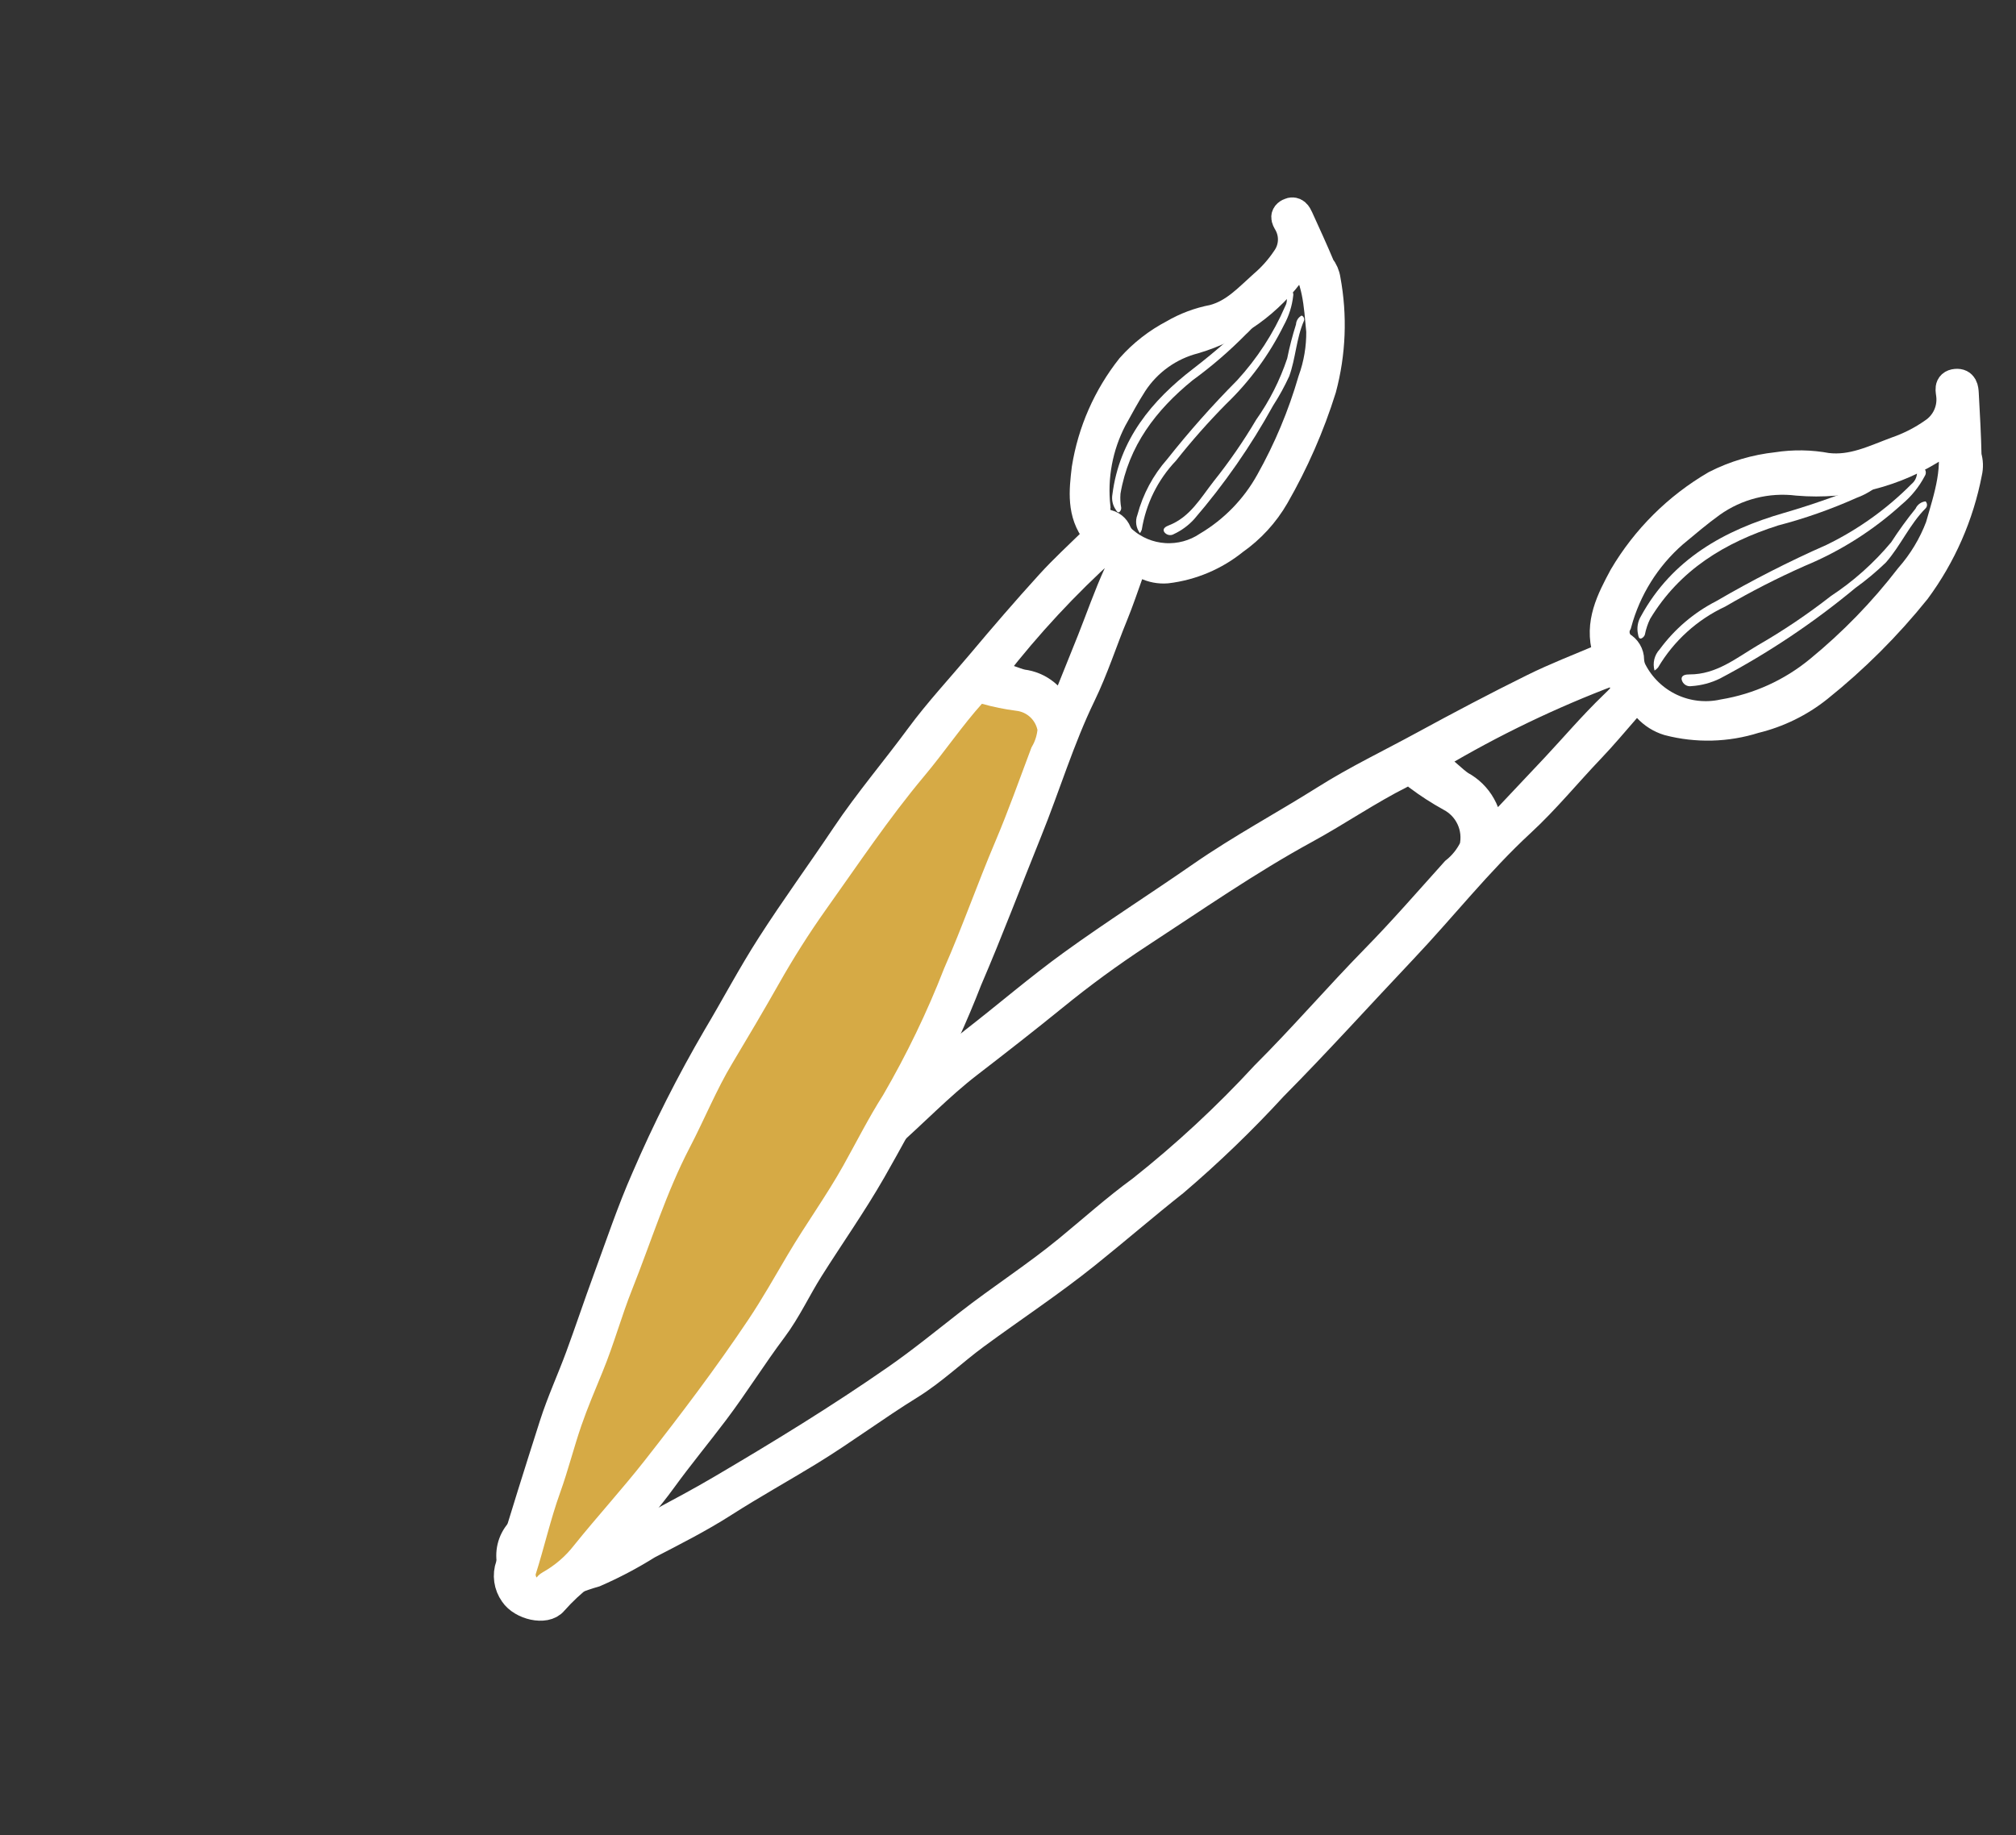
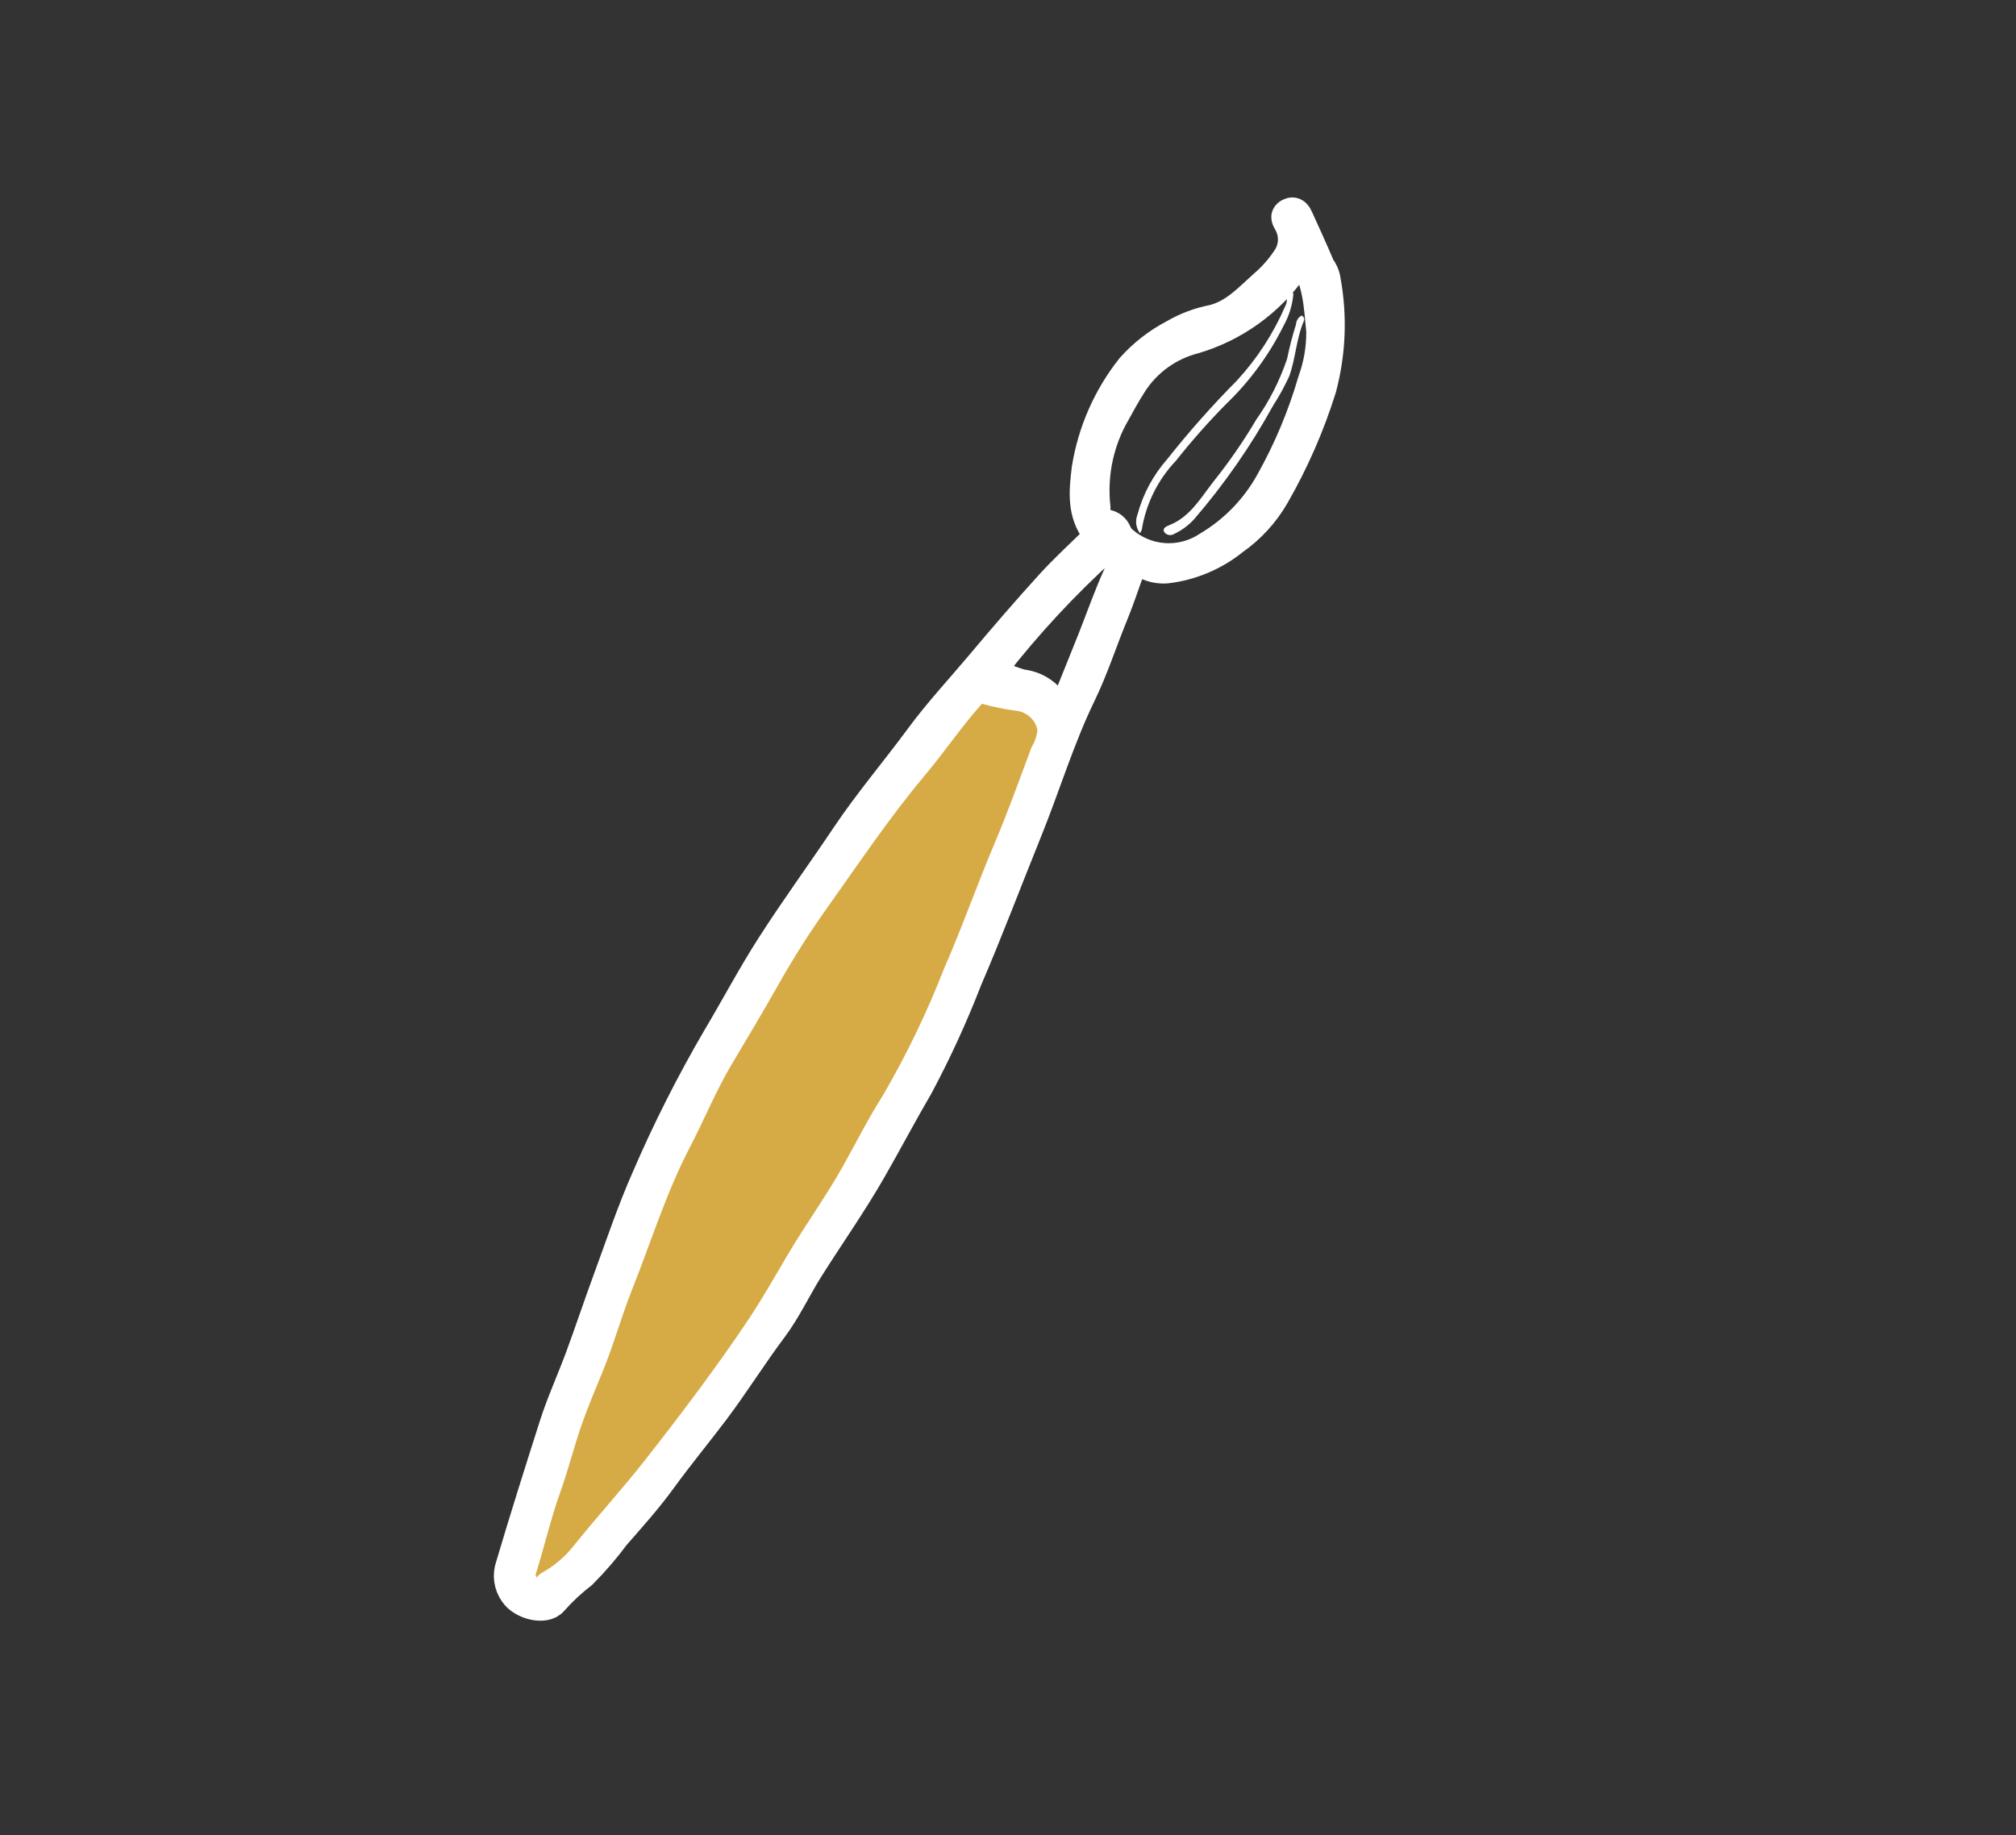
<svg xmlns="http://www.w3.org/2000/svg" width="67" height="61" viewBox="0 0 67 61" fill="none">
  <rect x="0" y="0" width="67" height="61" fill="#333333" stroke="none" />
  <g clip-path="url(#clip0_1636_2052)">
-     <path d="M65.374 15.707C65.103 17.117 64.52 18.449 63.666 19.605C62.705 20.8 61.616 21.887 60.419 22.846C59.8 23.341 59.079 23.693 58.309 23.879C57.383 24.173 56.393 24.198 55.454 23.953C55.188 23.872 54.949 23.721 54.761 23.516C54.398 23.15 54.368 23.146 54.022 23.544C53.632 23.992 53.248 24.451 52.841 24.877C52.065 25.689 51.356 26.562 50.528 27.326C49.116 28.63 47.929 30.146 46.612 31.537C45.175 33.055 43.775 34.61 42.303 36.096C41.273 37.218 40.175 38.278 39.016 39.267C38.026 40.05 37.072 40.875 36.089 41.664C34.898 42.62 33.626 43.458 32.4 44.36C31.662 44.903 30.993 45.551 30.218 46.03C29.092 46.725 28.034 47.519 26.905 48.212C25.956 48.794 24.981 49.333 24.043 49.934C23.233 50.453 22.369 50.889 21.514 51.332C20.953 51.684 20.366 51.994 19.759 52.259C19.265 52.401 18.785 52.591 18.327 52.826C17.907 53.067 17.147 52.535 17.029 51.993C16.935 51.625 17.028 51.234 17.278 50.948C18.462 49.427 19.672 47.929 20.888 46.435C21.485 45.701 22.173 45.042 22.802 44.334C23.513 43.535 24.198 42.711 24.908 41.911C25.847 40.854 26.756 39.764 27.759 38.768C29.215 37.297 30.761 35.915 32.386 34.632C33.485 33.781 34.539 32.869 35.664 32.056C37.061 31.046 38.518 30.12 39.933 29.137C41.266 28.212 42.692 27.45 44.06 26.588C45.106 25.928 46.233 25.39 47.322 24.796C48.531 24.138 49.747 23.495 50.981 22.886C51.715 22.523 52.482 22.227 53.237 21.907C53.363 21.854 53.486 21.846 53.425 21.644C53.148 20.724 53.552 19.952 53.967 19.178C54.71 17.918 55.765 16.869 57.029 16.132C57.664 15.809 58.353 15.605 59.061 15.529C59.61 15.443 60.171 15.452 60.717 15.555C61.573 15.657 62.287 15.292 63.032 15.016C63.469 14.865 63.883 14.655 64.261 14.389C64.465 14.254 64.628 14.065 64.731 13.843C64.835 13.62 64.875 13.374 64.847 13.131C64.836 12.992 64.756 12.784 65.008 12.761C65.235 12.74 65.254 12.925 65.263 13.084C65.3 13.777 65.341 14.471 65.355 15.166C65.41 15.341 65.417 15.528 65.374 15.707ZM48.998 28.191C49.075 27.857 49.04 27.507 48.897 27.197C48.754 26.886 48.511 26.631 48.207 26.473C47.839 26.27 47.486 26.041 47.149 25.789C46.993 25.625 46.745 25.591 46.551 25.708C45.453 26.259 44.44 26.96 43.366 27.546C41.446 28.594 39.657 29.843 37.831 31.034C36.857 31.673 35.917 32.361 35.014 33.097C34.078 33.857 33.128 34.599 32.172 35.335C31.19 36.092 30.329 37.003 29.393 37.819C27.86 39.156 26.6 40.74 25.219 42.215C24.445 43.041 23.767 43.956 22.981 44.777C22.452 45.33 21.914 45.877 21.418 46.458C20.82 47.158 20.285 47.913 19.68 48.605C18.931 49.461 18.297 50.403 17.582 51.282C17.461 51.475 17.432 51.713 17.503 51.93C17.575 52.146 17.739 52.32 17.952 52.403C18.198 52.503 18.253 52.245 18.437 52.224C19.052 52.139 19.644 51.932 20.178 51.615C21.429 50.898 22.724 50.263 23.967 49.532C25.952 48.365 27.913 47.164 29.802 45.85C30.627 45.277 31.407 44.64 32.199 44.022C33.276 43.181 34.428 42.443 35.491 41.572C36.307 40.903 37.096 40.192 37.95 39.57C39.414 38.41 40.786 37.138 42.052 35.764C43.314 34.506 44.478 33.15 45.725 31.877C46.641 30.942 47.497 29.955 48.371 28.983C48.638 28.77 48.852 28.499 48.998 28.191ZM64.821 14.431C64.678 14.567 64.525 14.691 64.363 14.803C63.001 15.703 61.375 16.116 59.748 15.977C58.729 15.851 57.7 16.112 56.863 16.708C56.423 17.024 56.016 17.374 55.601 17.718C54.694 18.511 54.043 19.554 53.729 20.717C53.594 20.978 53.656 21.297 53.877 21.49C54.039 21.579 54.141 21.749 54.141 21.935C54.145 22.067 54.178 22.197 54.237 22.314C54.516 22.855 54.966 23.288 55.517 23.547C56.068 23.805 56.688 23.873 57.282 23.742C58.455 23.547 59.556 23.047 60.473 22.29C61.587 21.377 62.593 20.341 63.471 19.2C63.907 18.704 64.251 18.133 64.485 17.515C64.767 16.52 65.128 15.524 64.821 14.431ZM49.432 27.737C49.587 27.72 49.729 27.64 49.824 27.516C50.452 26.853 51.078 26.189 51.702 25.523C52.342 24.839 52.95 24.123 53.623 23.474C54.098 23.015 54.149 22.988 53.841 22.422C53.825 22.359 53.779 22.308 53.718 22.284C53.658 22.26 53.59 22.266 53.535 22.3C51.521 23.06 49.577 23.994 47.726 25.094C47.505 25.219 47.507 25.359 47.706 25.474C48.014 25.652 48.246 25.932 48.526 26.119C48.816 26.273 49.056 26.508 49.216 26.795C49.377 27.082 49.452 27.409 49.432 27.737Z" stroke="white" />
    <path d="M54.987 22.29C54.917 22.042 54.981 21.775 55.157 21.586C55.652 20.911 56.298 20.361 57.042 19.98C58.227 19.289 59.449 18.665 60.703 18.112C61.753 17.601 62.709 16.917 63.531 16.087C63.641 15.996 63.706 15.862 63.71 15.72C63.709 15.642 63.668 15.555 63.763 15.514C63.827 15.491 63.899 15.511 63.942 15.565C64.011 15.632 64.023 15.739 63.97 15.82C63.78 16.184 63.519 16.506 63.203 16.768C62.254 17.63 61.163 18.322 59.978 18.812C59.073 19.213 58.191 19.664 57.336 20.163C56.404 20.598 55.625 21.305 55.103 22.19C55.069 22.228 55.03 22.262 54.987 22.29L54.987 22.29Z" fill="white" />
    <path d="M62.655 15.921C62.389 16.202 62.061 16.418 61.697 16.551C60.854 16.928 59.982 17.235 59.089 17.468C57.33 18.031 55.822 18.942 54.84 20.573L54.84 20.573C54.76 20.738 54.701 20.915 54.666 21.096C54.646 21.156 54.599 21.204 54.538 21.226C54.459 21.235 54.454 21.151 54.439 21.084L54.439 21.084C54.392 20.878 54.427 20.661 54.537 20.48C55.577 18.58 57.314 17.62 59.288 17.05C60.364 16.74 61.403 16.35 62.441 15.944C62.512 15.931 62.583 15.923 62.655 15.921L62.655 15.921Z" fill="white" />
    <path d="M63.995 16.666C64.055 16.728 64.059 16.825 64.003 16.89C63.466 17.426 63.17 18.137 62.673 18.701C62.357 19.005 62.02 19.287 61.665 19.542C60.273 20.699 58.765 21.708 57.165 22.553C56.869 22.699 56.547 22.785 56.217 22.807C56.066 22.835 55.92 22.737 55.888 22.587C55.869 22.434 56.037 22.418 56.15 22.418C57.042 22.422 57.707 21.871 58.411 21.455C59.261 20.966 60.074 20.418 60.847 19.814C61.6 19.319 62.276 18.715 62.853 18.023C63.103 17.637 63.373 17.264 63.662 16.907C63.722 16.773 63.849 16.681 63.995 16.666L63.995 16.666Z" fill="white" />
    <path d="M57.594 16.488C56.538 17.401 55.545 18.384 54.62 19.429C55.274 18.11 56.454 17.314 57.594 16.488Z" fill="white" />
  </g>
  <g clip-path="url(#clip1_1636_2052)">
-     <path d="M44.054 9.303C44.277 10.502 44.229 11.735 43.913 12.913C43.524 14.155 43 15.351 42.351 16.48C42.015 17.062 41.555 17.564 41.004 17.95C40.364 18.469 39.589 18.796 38.771 18.893C38.536 18.911 38.3 18.866 38.088 18.762C37.688 18.585 37.663 18.591 37.513 19.013C37.343 19.488 37.182 19.969 36.993 20.432C36.631 21.314 36.341 22.224 35.924 23.084C35.212 24.552 34.744 26.118 34.134 27.625C33.469 29.27 32.844 30.932 32.142 32.562C31.675 33.768 31.136 34.945 30.528 36.086C29.988 37.011 29.489 37.959 28.957 38.888C28.313 40.012 27.567 41.067 26.878 42.161C26.463 42.818 26.135 43.537 25.671 44.156C24.997 45.054 24.406 46.009 23.729 46.906C23.16 47.66 22.556 48.389 22.001 49.154C21.523 49.815 20.974 50.427 20.436 51.042C20.102 51.494 19.734 51.921 19.337 52.318C18.99 52.584 18.67 52.883 18.381 53.21C18.124 53.531 17.358 53.346 17.097 52.955C16.909 52.692 16.861 52.355 16.97 52.051C17.434 50.483 17.927 48.924 18.424 47.367C18.669 46.602 19.008 45.868 19.286 45.113C19.6 44.261 19.886 43.399 20.199 42.547C20.614 41.42 20.994 40.277 21.478 39.18C22.173 37.566 22.966 35.995 23.853 34.478C24.457 33.465 25.007 32.418 25.645 31.427C26.435 30.196 27.3 29.013 28.113 27.798C28.88 26.654 29.771 25.61 30.584 24.505C31.207 23.66 31.93 22.885 32.607 22.079C33.358 21.184 34.12 20.299 34.906 19.435C35.373 18.921 35.888 18.45 36.385 17.963C36.468 17.882 36.563 17.837 36.452 17.697C35.948 17.056 36.028 16.321 36.117 15.58C36.313 14.354 36.821 13.199 37.592 12.225C37.994 11.773 38.475 11.399 39.011 11.119C39.418 10.88 39.864 10.714 40.328 10.626C41.035 10.441 41.486 9.932 41.99 9.483C42.289 9.229 42.55 8.934 42.767 8.607C42.886 8.437 42.956 8.237 42.969 8.029C42.982 7.822 42.937 7.615 42.84 7.431C42.788 7.325 42.66 7.185 42.852 7.089C43.025 7.002 43.098 7.142 43.154 7.265C43.398 7.802 43.645 8.337 43.872 8.881C43.97 9.003 44.033 9.149 44.054 9.303ZM34.983 24.241C34.94 23.954 34.804 23.689 34.595 23.488C34.385 23.286 34.115 23.16 33.826 23.129C33.472 23.083 33.122 23.012 32.778 22.916C32.604 22.835 32.397 22.885 32.28 23.038C31.583 23.814 31 24.681 30.333 25.477C29.14 26.9 28.114 28.441 27.04 29.948C26.468 30.755 25.939 31.59 25.453 32.451C24.949 33.341 24.428 34.222 23.902 35.1C23.36 36.002 22.962 36.989 22.475 37.923C21.678 39.455 21.173 41.097 20.539 42.69C20.183 43.583 19.931 44.516 19.564 45.408C19.318 46.009 19.062 46.608 18.85 47.221C18.595 47.959 18.406 48.722 18.142 49.456C17.815 50.364 17.607 51.305 17.314 52.221C17.278 52.411 17.328 52.608 17.452 52.757C17.576 52.906 17.76 52.993 17.954 52.992C18.178 52.995 18.142 52.775 18.281 52.7C18.741 52.443 19.145 52.096 19.468 51.68C20.235 50.726 21.061 49.823 21.817 48.86C23.023 47.323 24.201 45.766 25.287 44.143C25.761 43.434 26.18 42.69 26.614 41.955C27.204 40.957 27.887 40.017 28.456 39C28.894 38.218 29.297 37.412 29.779 36.656C30.576 35.285 31.266 33.855 31.841 32.378C32.449 30.993 32.948 29.561 33.539 28.168C33.973 27.145 34.343 26.1 34.733 25.062C34.878 24.811 34.963 24.53 34.983 24.241ZM43.222 8.466C43.151 8.618 43.069 8.764 42.975 8.903C42.178 10.036 41.021 10.866 39.693 11.26C38.848 11.476 38.116 12.001 37.64 12.731C37.39 13.118 37.177 13.52 36.955 13.92C36.484 14.828 36.293 15.854 36.405 16.87C36.38 17.118 36.527 17.351 36.761 17.435C36.917 17.455 37.051 17.558 37.108 17.705C37.152 17.808 37.218 17.9 37.302 17.975C37.69 18.316 38.179 18.519 38.695 18.552C39.21 18.585 39.722 18.447 40.15 18.159C41.017 17.642 41.731 16.906 42.221 16.023C42.819 14.957 43.292 13.827 43.633 12.653C43.824 12.126 43.918 11.569 43.912 11.008C43.826 10.134 43.803 9.235 43.222 8.466ZM35.185 23.749C35.302 23.687 35.389 23.58 35.426 23.452C35.717 22.734 36.006 22.015 36.293 21.295C36.586 20.557 36.846 19.803 37.176 19.082C37.409 18.572 37.441 18.535 37.022 18.183C36.989 18.138 36.938 18.112 36.882 18.111C36.827 18.111 36.776 18.137 36.742 18.181C35.386 19.405 34.14 20.746 33.018 22.189C32.882 22.355 32.927 22.466 33.12 22.495C33.419 22.541 33.689 22.689 33.968 22.751C34.245 22.783 34.507 22.894 34.723 23.071C34.938 23.248 35.099 23.483 35.185 23.749Z" fill="#D6AA45" />
    <path d="M34.983 24.241C34.94 23.954 34.804 23.689 34.595 23.488C34.385 23.286 34.115 23.16 33.826 23.129C33.472 23.083 33.122 23.012 32.778 22.916C32.604 22.835 32.397 22.885 32.28 23.038C31.583 23.814 31 24.681 30.333 25.477C29.14 26.9 28.114 28.441 27.04 29.948C26.468 30.755 25.939 31.59 25.453 32.451C24.949 33.341 24.428 34.222 23.902 35.1C23.36 36.002 22.962 36.989 22.475 37.923C21.678 39.455 21.173 41.097 20.539 42.69C20.183 43.583 19.931 44.516 19.564 45.408C19.318 46.009 19.062 46.608 18.85 47.221C18.595 47.959 18.406 48.722 18.142 49.456C17.815 50.364 17.607 51.305 17.314 52.221C17.278 52.411 17.328 52.608 17.452 52.757C17.576 52.906 17.76 52.993 17.954 52.992C18.178 52.995 18.142 52.775 18.281 52.7C18.741 52.443 19.145 52.096 19.468 51.68C20.235 50.726 21.061 49.823 21.817 48.86C23.023 47.323 24.201 45.766 25.287 44.143C25.761 43.434 26.18 42.69 26.614 41.955C27.204 40.957 27.887 40.017 28.456 39C28.894 38.218 29.297 37.412 29.779 36.656C30.576 35.285 31.266 33.855 31.841 32.378C32.449 30.993 32.948 29.561 33.539 28.168C33.973 27.145 34.343 26.1 34.733 25.062C34.878 24.811 34.963 24.53 34.983 24.241Z" fill="#D6AA45" />
    <path d="M44.054 9.303C44.277 10.502 44.229 11.735 43.913 12.913C43.524 14.155 43 15.351 42.351 16.48C42.015 17.062 41.555 17.564 41.004 17.95C40.364 18.469 39.589 18.796 38.771 18.893C38.536 18.911 38.3 18.866 38.088 18.762C37.688 18.585 37.663 18.591 37.513 19.013C37.343 19.488 37.182 19.969 36.993 20.432C36.631 21.314 36.341 22.224 35.924 23.084C35.212 24.552 34.744 26.118 34.134 27.625C33.469 29.27 32.844 30.932 32.142 32.562C31.675 33.768 31.136 34.945 30.528 36.086C29.988 37.011 29.489 37.959 28.957 38.888C28.313 40.012 27.567 41.067 26.878 42.161C26.463 42.818 26.135 43.537 25.671 44.156C24.997 45.054 24.406 46.009 23.729 46.906C23.16 47.66 22.556 48.389 22.001 49.154C21.523 49.815 20.974 50.427 20.436 51.042C20.102 51.494 19.734 51.921 19.337 52.318C18.99 52.584 18.67 52.883 18.381 53.21C18.124 53.531 17.358 53.346 17.097 52.955C16.909 52.692 16.861 52.355 16.97 52.051C17.434 50.483 17.927 48.924 18.424 47.367C18.669 46.602 19.008 45.868 19.286 45.113C19.6 44.261 19.886 43.399 20.199 42.547C20.614 41.42 20.994 40.277 21.478 39.18C22.173 37.566 22.966 35.995 23.853 34.478C24.457 33.465 25.007 32.418 25.645 31.427C26.435 30.196 27.3 29.013 28.113 27.798C28.88 26.654 29.771 25.61 30.584 24.505C31.207 23.66 31.93 22.885 32.607 22.079C33.358 21.184 34.12 20.299 34.906 19.435C35.373 18.921 35.888 18.45 36.385 17.963C36.468 17.882 36.563 17.837 36.452 17.697C35.948 17.056 36.028 16.321 36.117 15.58C36.313 14.354 36.821 13.199 37.592 12.225C37.994 11.773 38.475 11.399 39.011 11.119C39.418 10.88 39.864 10.714 40.328 10.626C41.035 10.441 41.486 9.932 41.99 9.483C42.289 9.229 42.55 8.934 42.767 8.607C42.886 8.437 42.956 8.237 42.969 8.029C42.982 7.822 42.937 7.615 42.84 7.431C42.788 7.325 42.66 7.185 42.852 7.089C43.025 7.002 43.098 7.142 43.154 7.265C43.398 7.802 43.645 8.337 43.872 8.881C43.97 9.003 44.033 9.149 44.054 9.303ZM34.983 24.241C34.94 23.954 34.804 23.689 34.595 23.488C34.385 23.286 34.115 23.16 33.826 23.129C33.472 23.083 33.122 23.012 32.778 22.916C32.604 22.835 32.397 22.885 32.28 23.038C31.583 23.814 31 24.681 30.333 25.477C29.14 26.9 28.114 28.441 27.04 29.948C26.468 30.755 25.939 31.59 25.453 32.451C24.949 33.341 24.428 34.222 23.902 35.1C23.36 36.002 22.962 36.989 22.475 37.923C21.678 39.455 21.173 41.097 20.539 42.69C20.183 43.583 19.931 44.516 19.564 45.408C19.318 46.009 19.062 46.608 18.85 47.221C18.595 47.959 18.406 48.722 18.142 49.456C17.815 50.364 17.607 51.305 17.314 52.221C17.278 52.411 17.328 52.608 17.452 52.757C17.576 52.906 17.76 52.993 17.954 52.992C18.178 52.995 18.142 52.775 18.281 52.7C18.741 52.443 19.145 52.096 19.468 51.68C20.235 50.726 21.061 49.823 21.817 48.86C23.023 47.323 24.201 45.766 25.287 44.143C25.761 43.434 26.18 42.69 26.614 41.955C27.204 40.957 27.887 40.017 28.456 39C28.894 38.218 29.297 37.412 29.779 36.656C30.576 35.285 31.266 33.855 31.841 32.378C32.449 30.993 32.948 29.561 33.539 28.168C33.973 27.145 34.343 26.1 34.733 25.062C34.878 24.811 34.963 24.53 34.983 24.241ZM43.222 8.466C43.151 8.618 43.069 8.764 42.975 8.903C42.178 10.036 41.021 10.866 39.693 11.26C38.848 11.476 38.116 12.001 37.64 12.731C37.39 13.118 37.177 13.52 36.955 13.92C36.484 14.828 36.293 15.854 36.405 16.87C36.38 17.118 36.527 17.351 36.761 17.435C36.917 17.455 37.051 17.558 37.108 17.705C37.152 17.808 37.218 17.9 37.302 17.975C37.69 18.316 38.179 18.519 38.695 18.552C39.21 18.585 39.722 18.447 40.15 18.159C41.017 17.642 41.731 16.906 42.221 16.023C42.819 14.957 43.292 13.827 43.633 12.653C43.824 12.126 43.918 11.569 43.912 11.008C43.826 10.134 43.803 9.235 43.222 8.466ZM35.185 23.749C35.302 23.687 35.389 23.58 35.426 23.452C35.717 22.734 36.006 22.015 36.293 21.295C36.586 20.557 36.846 19.803 37.176 19.082C37.409 18.572 37.441 18.535 37.022 18.183C36.989 18.138 36.938 18.112 36.882 18.111C36.827 18.111 36.776 18.137 36.742 18.181C35.386 19.405 34.14 20.746 33.018 22.189C32.882 22.355 32.927 22.466 33.12 22.495C33.419 22.541 33.689 22.689 33.968 22.751C34.245 22.783 34.507 22.894 34.723 23.071C34.938 23.248 35.099 23.483 35.185 23.749Z" stroke="white" />
    <path d="M37.885 17.723C37.753 17.549 37.721 17.318 37.801 17.114C37.983 16.428 38.323 15.793 38.793 15.261C39.515 14.348 40.287 13.477 41.107 12.651C41.778 11.922 42.322 11.085 42.714 10.175C42.773 10.069 42.782 9.943 42.741 9.829C42.717 9.768 42.657 9.711 42.719 9.65C42.763 9.612 42.826 9.605 42.877 9.634C42.953 9.666 42.995 9.747 42.979 9.828C42.941 10.174 42.835 10.509 42.666 10.814C42.183 11.79 41.535 12.674 40.751 13.428C40.16 14.026 39.603 14.656 39.082 15.315C38.48 15.947 38.084 16.747 37.946 17.608C37.931 17.649 37.91 17.688 37.885 17.723L37.885 17.723Z" fill="white" />
-     <path d="M41.972 10.315C41.848 10.62 41.656 10.891 41.41 11.11C40.861 11.668 40.267 12.181 39.633 12.642C38.418 13.632 37.509 14.819 37.238 16.412L37.238 16.412C37.226 16.568 37.234 16.725 37.262 16.879C37.266 16.933 37.243 16.986 37.202 17.021C37.143 17.053 37.112 16.989 37.08 16.94L37.08 16.94C36.978 16.792 36.939 16.61 36.97 16.433C37.203 14.609 38.278 13.313 39.661 12.251C40.416 11.671 41.116 11.041 41.81 10.399C41.862 10.367 41.916 10.339 41.972 10.315L41.972 10.315Z" fill="white" />
    <path d="M43.26 10.489C43.327 10.519 43.36 10.594 43.336 10.663C43.078 11.253 43.064 11.906 42.846 12.507C42.691 12.844 42.512 13.171 42.31 13.483C41.569 14.828 40.69 16.093 39.687 17.257C39.499 17.464 39.271 17.632 39.017 17.751C38.906 17.82 38.761 17.788 38.689 17.679C38.626 17.564 38.754 17.499 38.844 17.464C39.55 17.191 39.904 16.55 40.332 16.003C40.851 15.353 41.325 14.668 41.748 13.952C42.19 13.327 42.537 12.64 42.779 11.915C42.856 11.532 42.954 11.154 43.072 10.782C43.078 10.658 43.15 10.546 43.26 10.489L43.26 10.489Z" fill="white" />
    <path d="M38.15 12.331C37.598 13.379 37.118 14.463 36.711 15.576C36.819 14.331 37.504 13.337 38.15 12.331Z" fill="white" />
  </g>
  <defs>
    <clipPath id="clip0_1636_2052">
-       <rect width="47.934" height="47.934" fill="white" transform="translate(18.604 7.58) rotate(3.086)" />
-     </clipPath>
+       </clipPath>
    <clipPath id="clip1_1636_2052">
      <rect width="47.934" height="47.934" fill="white" transform="translate(0 15.071) rotate(-18.325)" />
    </clipPath>
  </defs>
</svg>